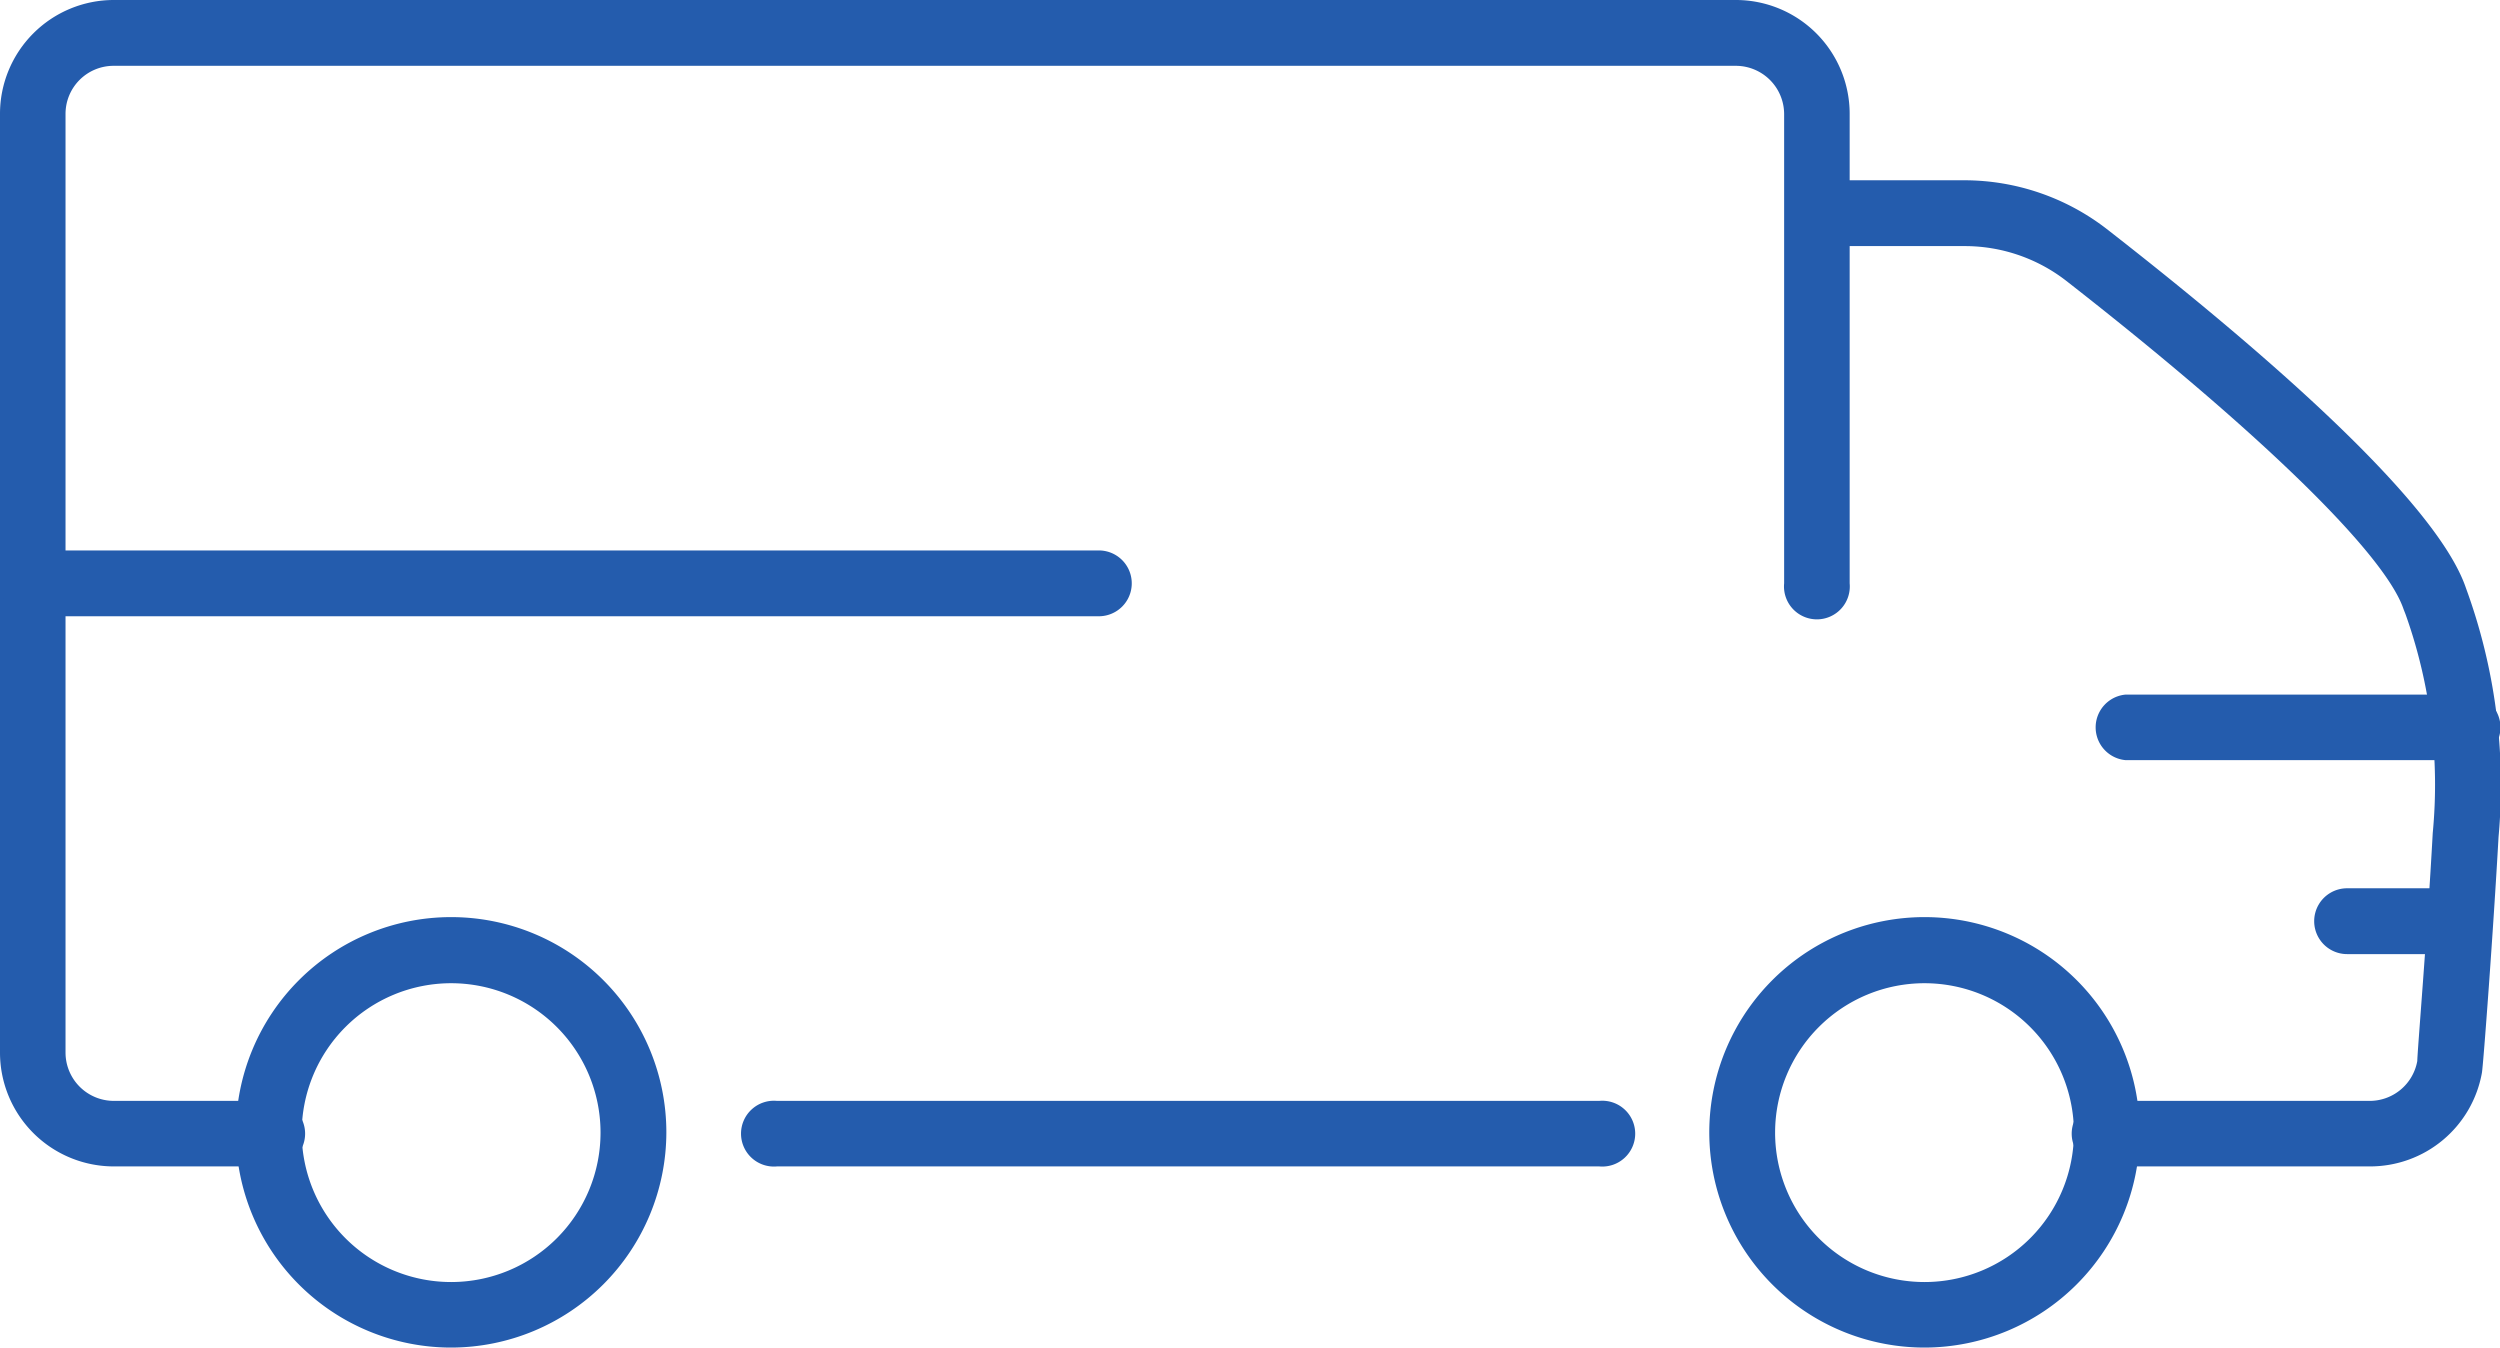
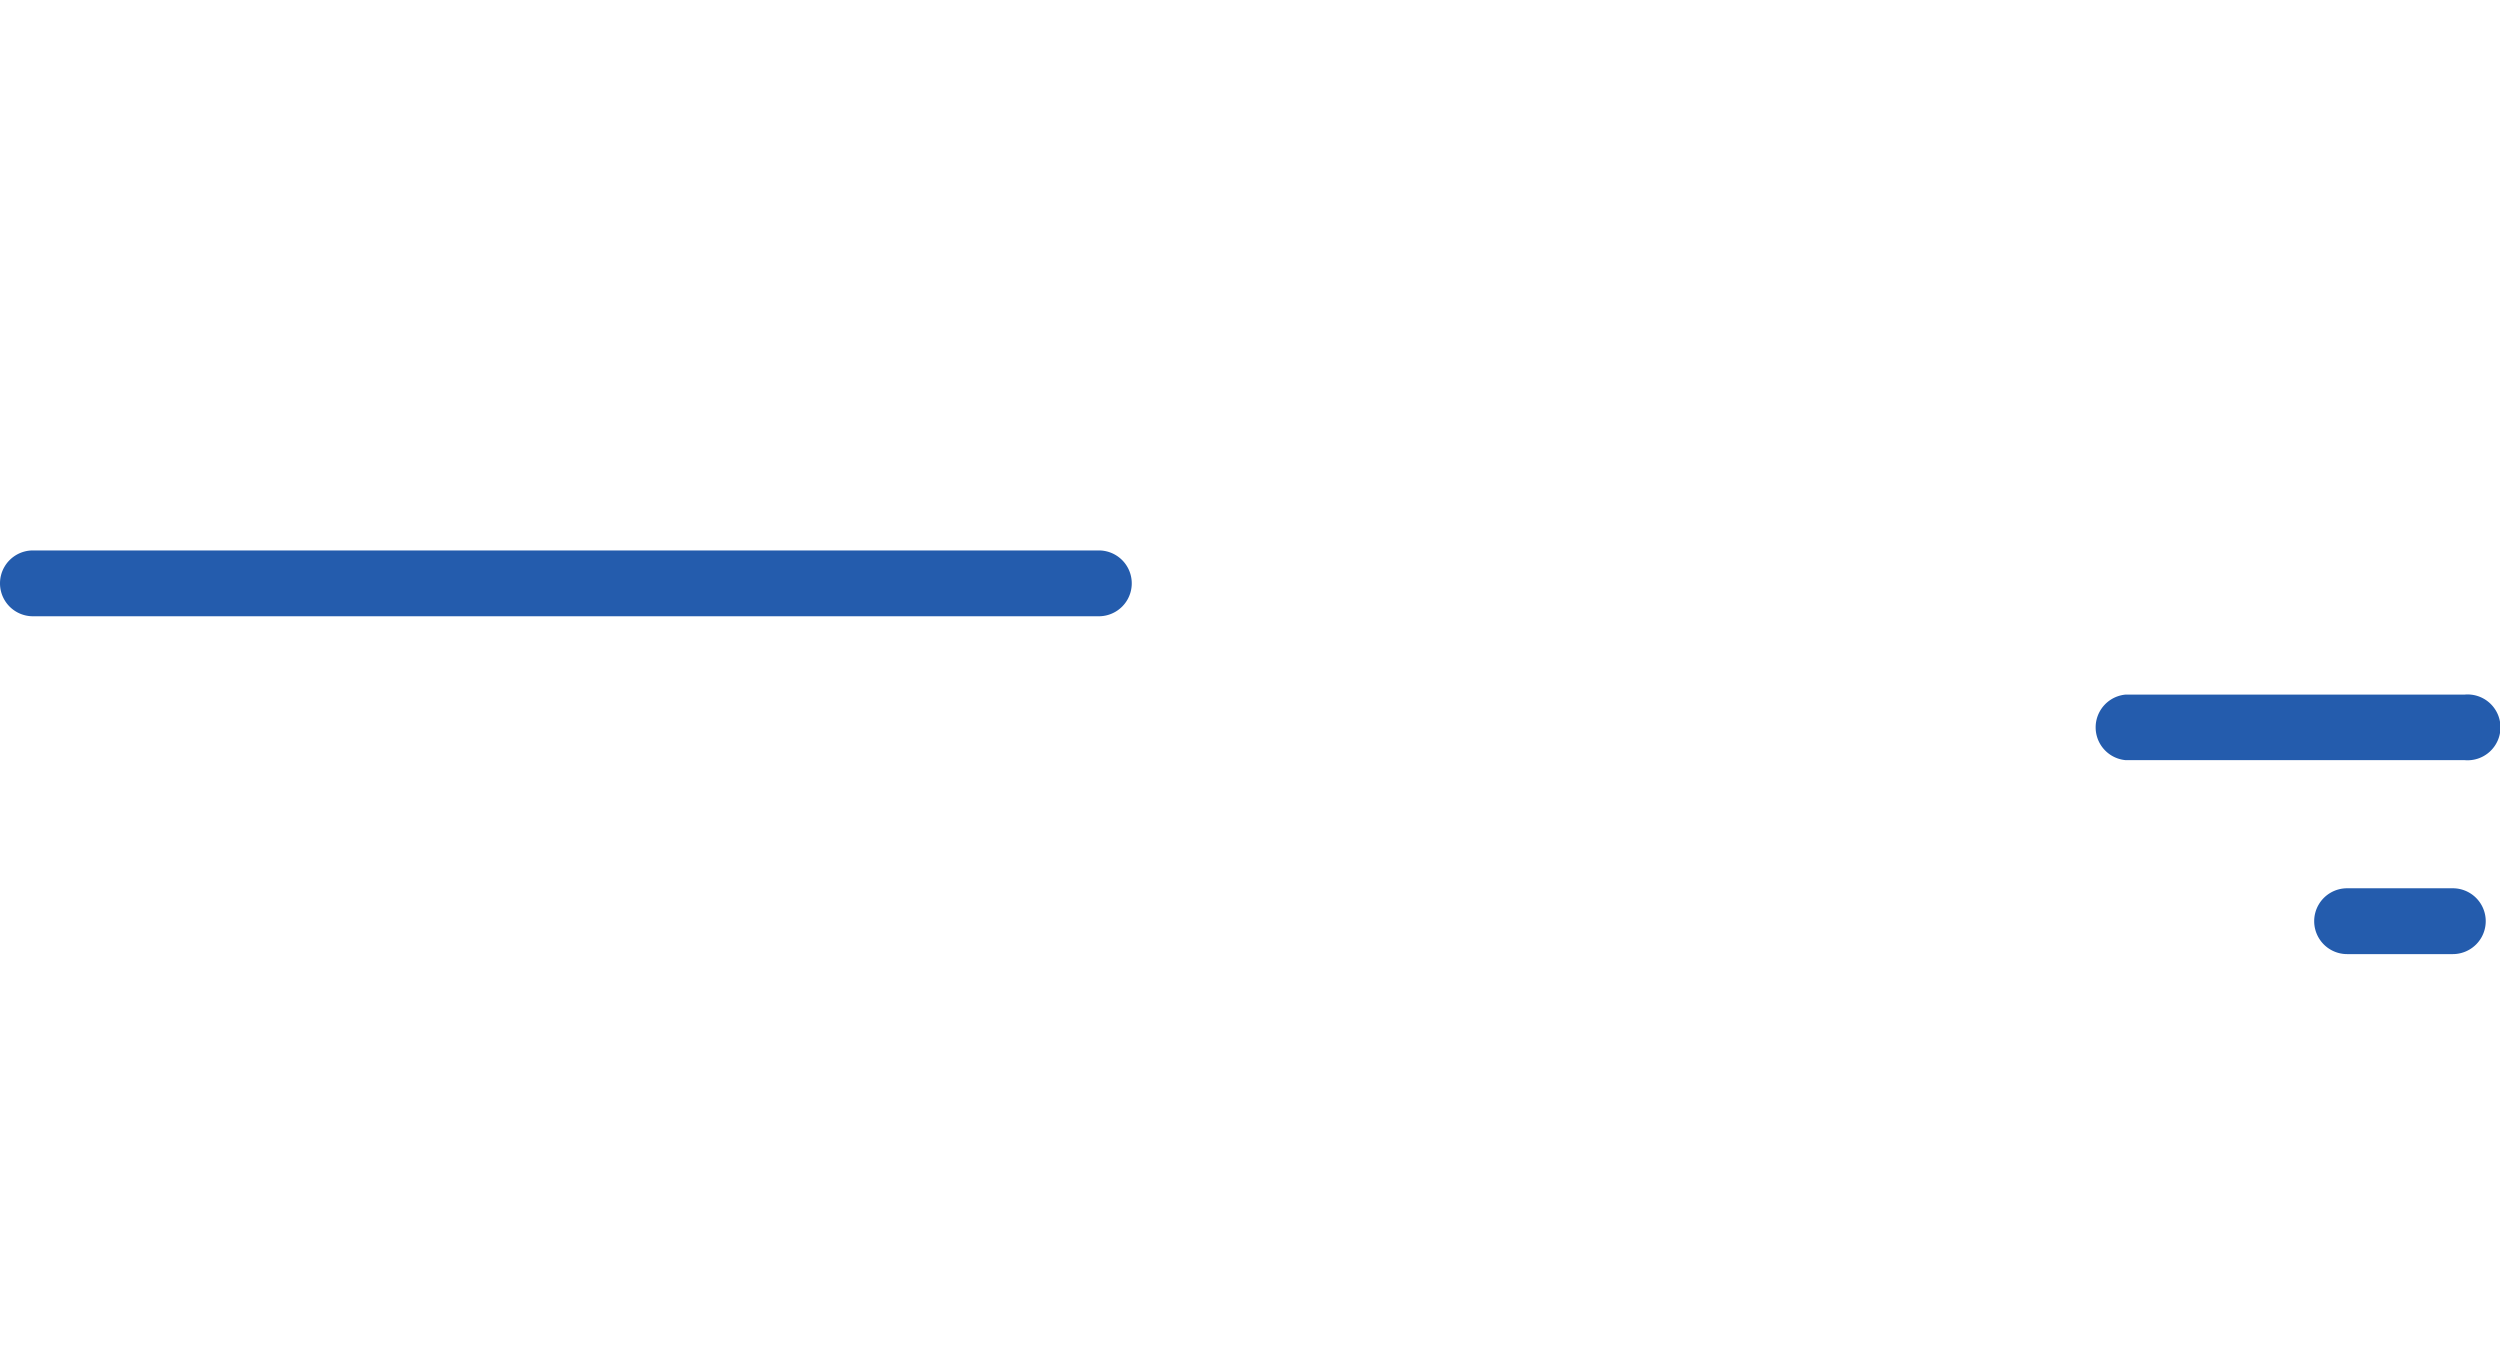
<svg xmlns="http://www.w3.org/2000/svg" id="Layer_1" data-name="Layer 1" viewBox="0 0 85.84 46.27">
  <defs>
    <style>.cls-1{fill:#245cad;}</style>
  </defs>
-   <path class="cls-1" d="M997.69,490.29h-9a1.13,1.13,0,1,1,0-2.25h9a1.66,1.66,0,0,0,1.63-1.37c0-.29.34-4.32.53-7.82a17.42,17.42,0,0,0-.93-7.51l-.07-.18c-.65-1.92-5-6.14-11.6-11.29a5.68,5.68,0,0,0-3.47-1.18h-3.95v11.58a1.13,1.13,0,1,1-2.25,0V454.15a1.66,1.66,0,0,0-1.66-1.65H920.23a1.65,1.65,0,0,0-1.66,1.65v32.23a1.66,1.66,0,0,0,1.66,1.66h5.33a1.13,1.13,0,1,1,0,2.25h-5.33a3.91,3.91,0,0,1-3.91-3.91V454.15a3.91,3.91,0,0,1,3.91-3.91h55.69a3.91,3.91,0,0,1,3.91,3.91v2.28h3.95a8,8,0,0,1,4.86,1.66c5.06,3.94,11.31,9.28,12.35,12.34a19.65,19.65,0,0,1,1.12,8.55c-.18,3.22-.52,7.79-.57,8.09A3.9,3.9,0,0,1,997.69,490.29Zm-26.47,0H943a1.13,1.13,0,1,1,0-2.25h28.23a1.13,1.13,0,1,1,0,2.25Z" transform="translate(-916.32 -450.24)" />
-   <path class="cls-1" d="M931.81,496.51a7.39,7.39,0,1,1,7.39-7.39A7.4,7.4,0,0,1,931.81,496.51Zm0-12.51a5.13,5.13,0,1,0,5.13,5.12A5.13,5.13,0,0,0,931.81,484Z" transform="translate(-916.32 -450.24)" />
-   <path class="cls-1" d="M982.41,496.51a7.39,7.39,0,1,1,7.38-7.39A7.4,7.4,0,0,1,982.41,496.51Zm0-12.51a5.13,5.13,0,1,0,5.12,5.12A5.13,5.13,0,0,0,982.41,484Z" transform="translate(-916.32 -450.24)" />
  <path class="cls-1" d="M954.05,471.4h-36.6a1.13,1.13,0,0,1,0-2.26h36.6a1.13,1.13,0,0,1,0,2.26Z" transform="translate(-916.32 -450.24)" />
  <path class="cls-1" d="M1000.94,476.34H989.3a1.13,1.13,0,0,1,0-2.25h11.64a1.13,1.13,0,1,1,0,2.25Z" transform="translate(-916.32 -450.24)" />
  <path class="cls-1" d="M1000.54,483h-3.63a1.13,1.13,0,0,1,0-2.26h3.63a1.13,1.13,0,1,1,0,2.26Z" transform="translate(-916.32 -450.24)" />
</svg>